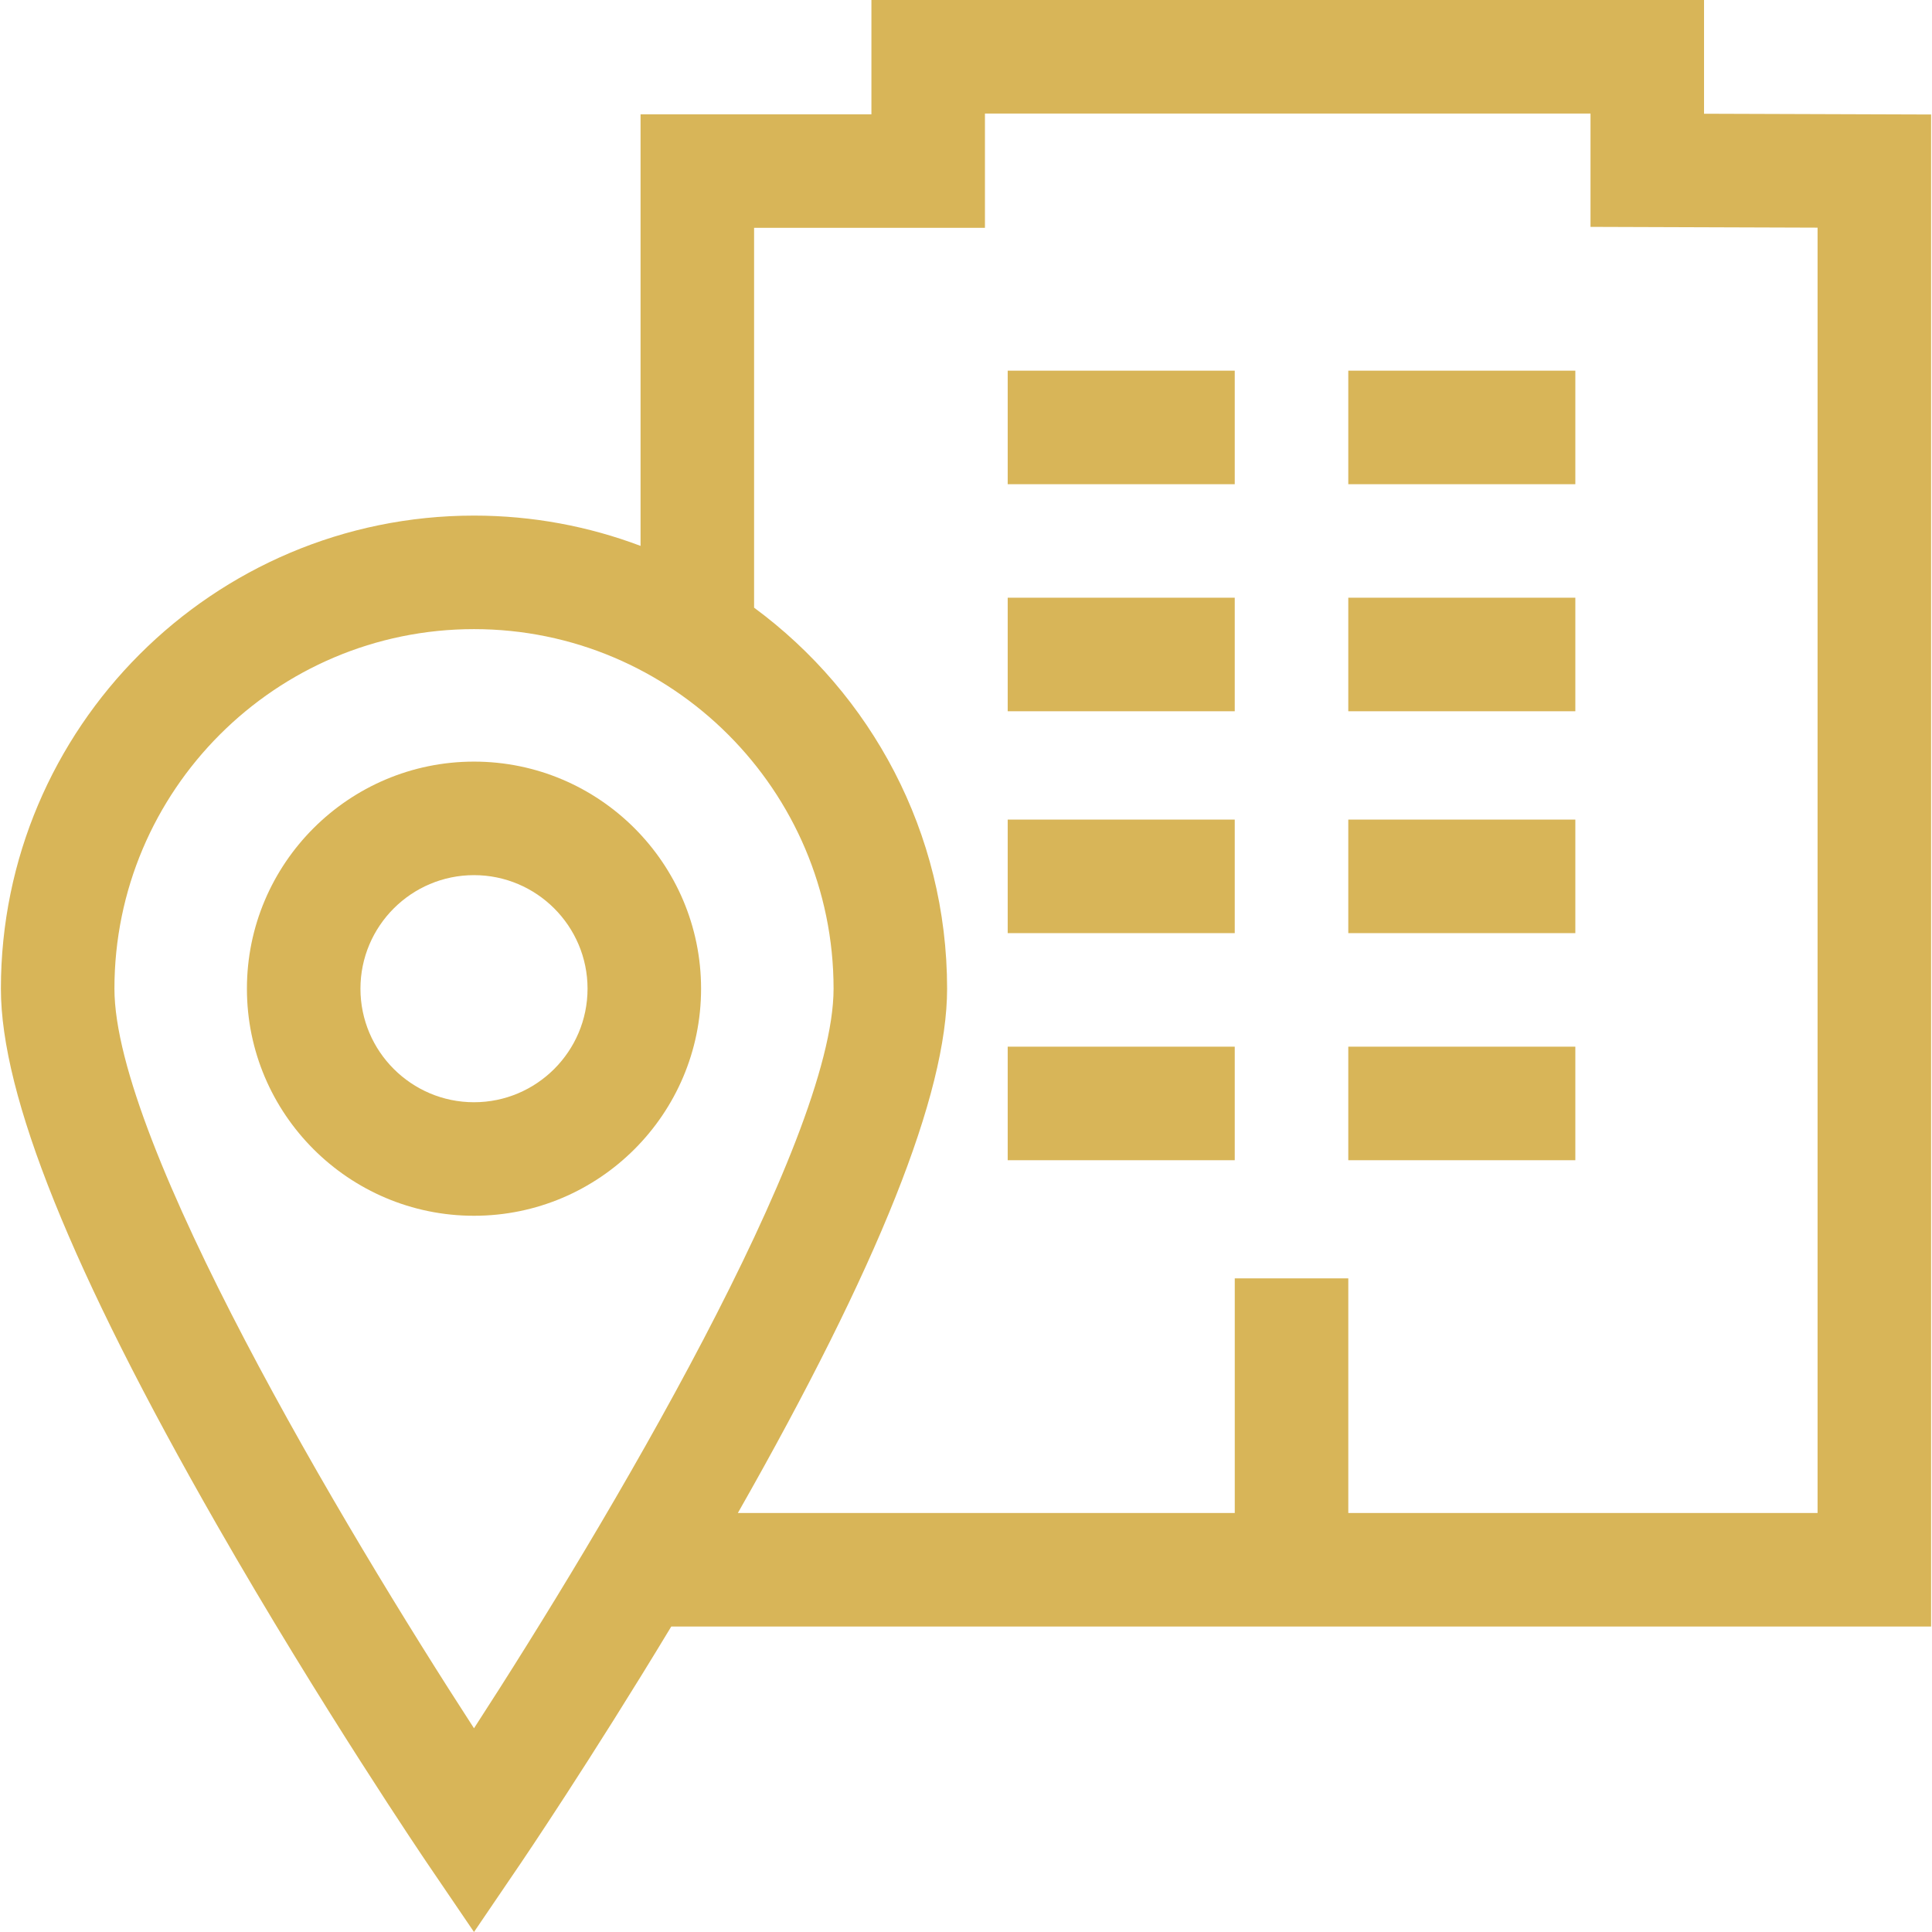
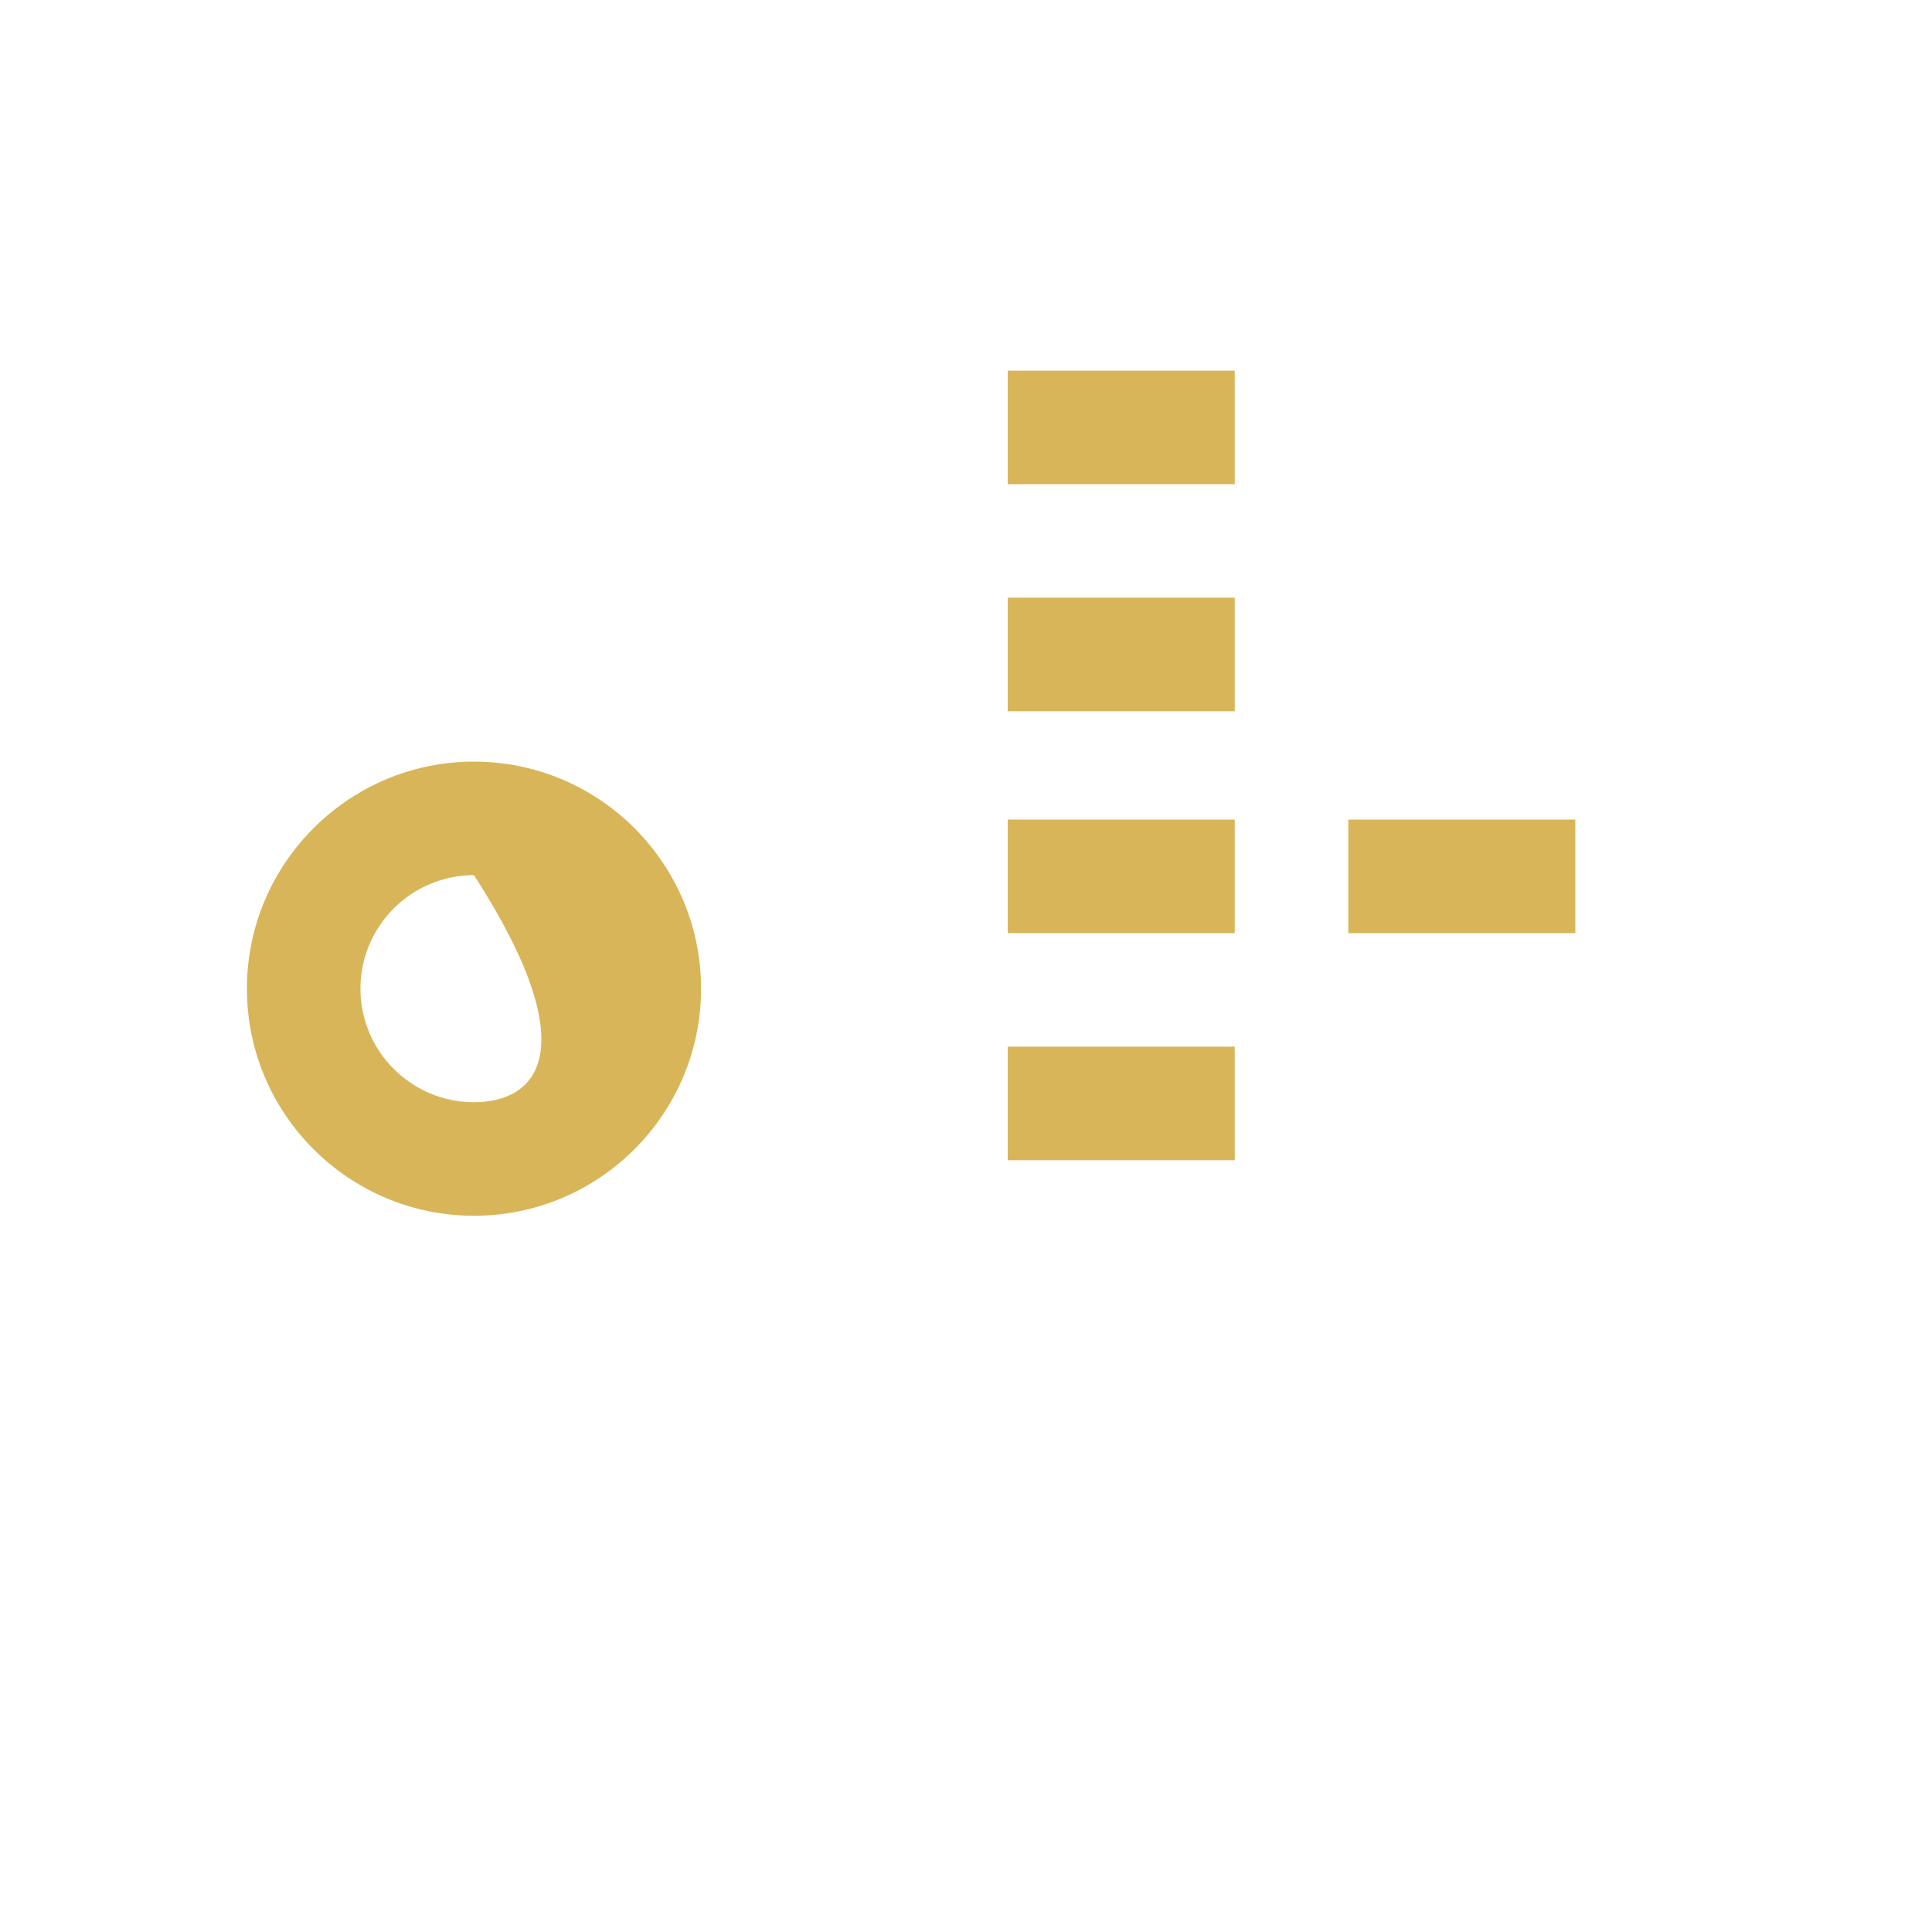
<svg xmlns="http://www.w3.org/2000/svg" version="1.1" id="Capa_1" x="0px" y="0px" viewBox="0 0 512 512" style="enable-background:new 0 0 512 512;" xml:space="preserve" width="512px" height="512px">
  <g>
    <g>
      <g>
-         <path d="M125.614,201.836c-33.182,0-60.178,26.995-60.178,60.178c0,33.183,26.996,60.178,60.178,60.178    s60.178-26.995,60.178-60.178C185.792,228.831,158.797,201.836,125.614,201.836z M125.614,292.104    c-16.592,0-30.091-13.498-30.091-30.091c0-16.592,13.498-30.091,30.091-30.091c16.592,0,30.091,13.498,30.091,30.091    C155.705,278.606,142.207,292.104,125.614,292.104z" data-original="#000000" class="active-path" data-old_color="#000000" fill="#D8B558" />
+         <path d="M125.614,201.836c-33.182,0-60.178,26.995-60.178,60.178c0,33.183,26.996,60.178,60.178,60.178    s60.178-26.995,60.178-60.178C185.792,228.831,158.797,201.836,125.614,201.836z M125.614,292.104    c-16.592,0-30.091-13.498-30.091-30.091c0-16.592,13.498-30.091,30.091-30.091C155.705,278.606,142.207,292.104,125.614,292.104z" data-original="#000000" class="active-path" data-old_color="#000000" fill="#D8B558" />
      </g>
    </g>
    <g>
      <g>
        <rect x="267.05" y="217.2" width="60.17" height="30.09" data-original="#000000" class="active-path" data-old_color="#000000" fill="#D8B558" />
      </g>
    </g>
    <g>
      <g>
        <rect x="357.31" y="217.2" width="60.17" height="30.09" data-original="#000000" class="active-path" data-old_color="#000000" fill="#D8B558" />
      </g>
    </g>
    <g>
      <g>
        <rect x="267.05" y="277.38" width="60.17" height="30.09" data-original="#000000" class="active-path" data-old_color="#000000" fill="#D8B558" />
      </g>
    </g>
    <g>
      <g>
-         <rect x="357.31" y="277.38" width="60.17" height="30.09" data-original="#000000" class="active-path" data-old_color="#000000" fill="#D8B558" />
-       </g>
+         </g>
    </g>
    <g>
      <g>
        <rect x="267.05" y="98.23" width="60.17" height="30.09" data-original="#000000" class="active-path" data-old_color="#000000" fill="#D8B558" />
      </g>
    </g>
    <g>
      <g>
-         <rect x="357.31" y="98.23" width="60.17" height="30.09" data-original="#000000" class="active-path" data-old_color="#000000" fill="#D8B558" />
-       </g>
+         </g>
    </g>
    <g>
      <g>
        <rect x="267.05" y="158.4" width="60.17" height="30.09" data-original="#000000" class="active-path" data-old_color="#000000" fill="#D8B558" />
      </g>
    </g>
    <g>
      <g>
-         <rect x="357.31" y="158.4" width="60.17" height="30.09" data-original="#000000" class="active-path" data-old_color="#000000" fill="#D8B558" />
-       </g>
+         </g>
    </g>
    <g>
      <g>
-         <path d="M451.587,30.14V0H230.934v30.293h-61.18v114.374c-13.737-5.184-28.61-8.029-44.139-8.029    c-69.133,0-125.377,56.244-125.377,125.377c0,28.318,18.695,74.747,57.153,141.938c27.554,48.137,55.502,89.337,55.781,89.748    L125.613,512l12.441-18.299c0.224-0.331,18.387-27.106,39.838-62.651H511.76V30.344h0.001L451.587,30.14z M125.614,458.013    c-34.842-53.693-95.289-155.3-95.289-195.999c0-52.543,42.746-95.289,95.289-95.289c52.544,0,95.29,42.746,95.29,95.289    C220.904,302.713,160.458,404.32,125.614,458.013z M481.675,400.962H357.313v-62.186h-30.087v62.186H195.538    c37.3-65.572,55.454-111.053,55.454-138.948c0-41.376-20.152-78.129-51.151-100.977V60.381h61.18V30.088h160.48v30.037    l60.174,0.205V400.962z" data-original="#000000" class="active-path" data-old_color="#000000" fill="#D8B558" />
-       </g>
+         </g>
    </g>
  </g>
</svg>